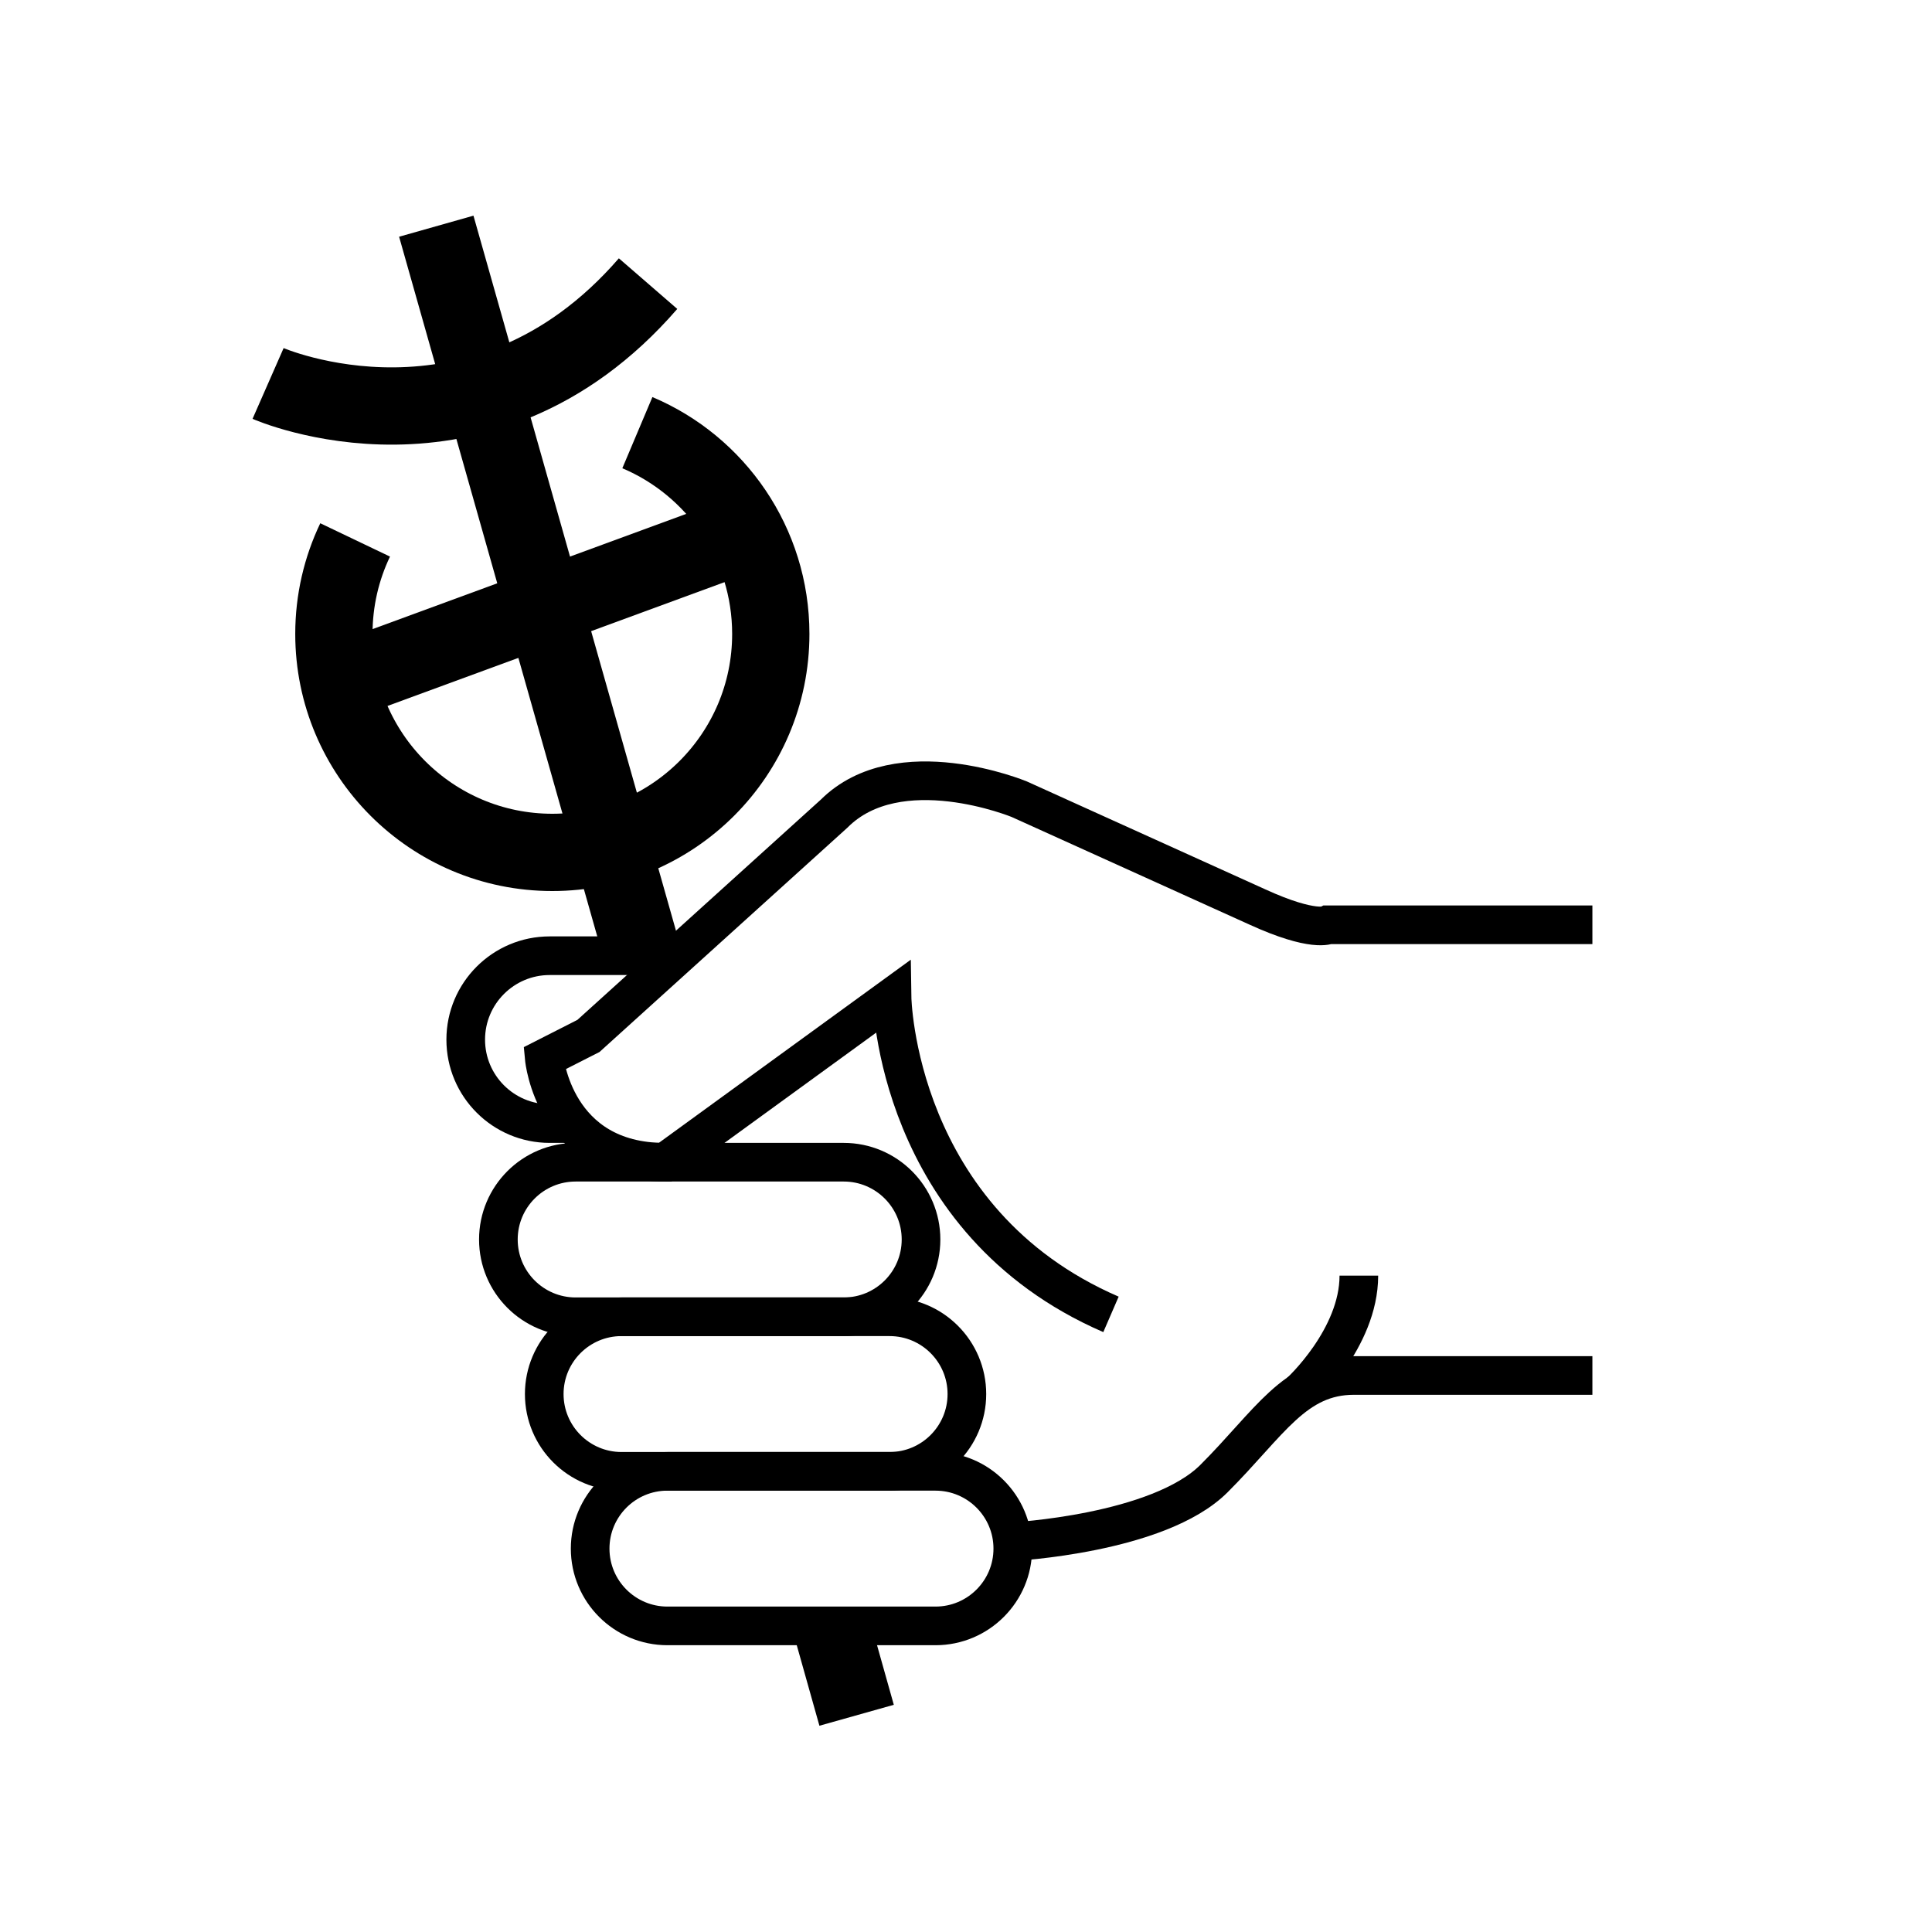
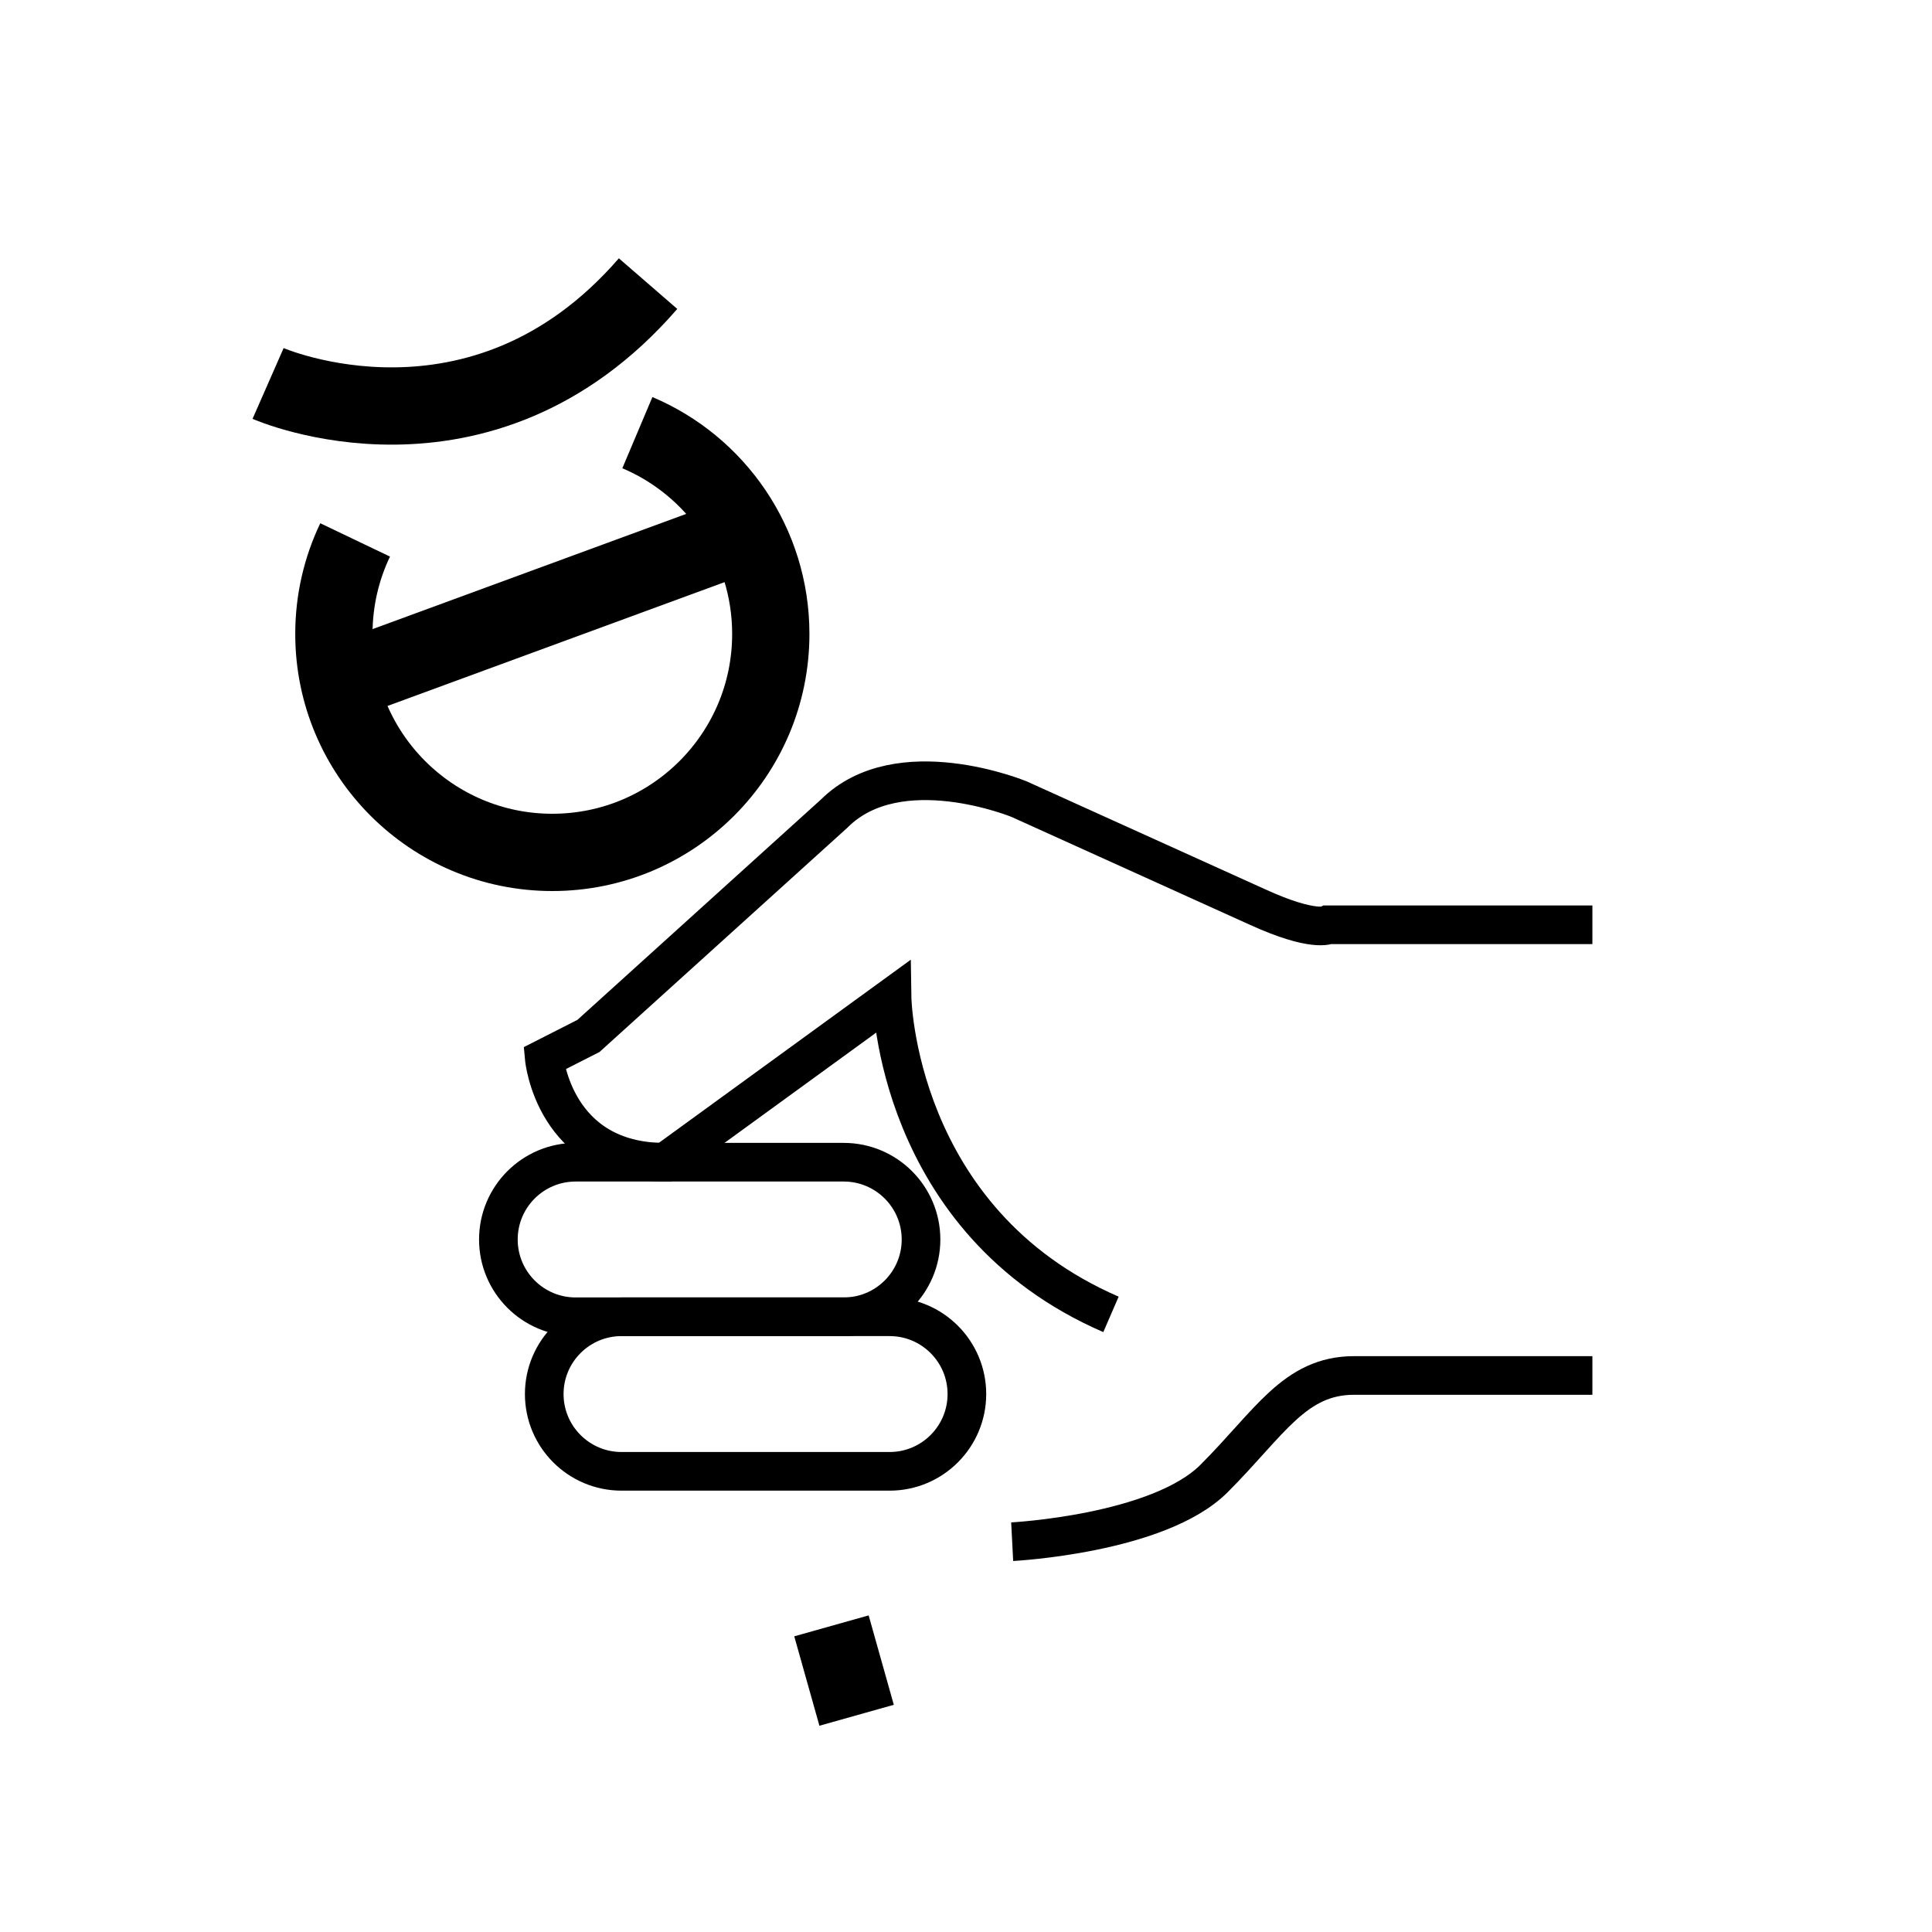
<svg xmlns="http://www.w3.org/2000/svg" version="1.1" width="50" height="50" viewBox="0 0 50 50" xml:space="preserve">
  <g transform="translate(-350,-1250)">
    <line fill="none" stroke="#000000" stroke-width="2" x1="371.518" x2="372.169" y1="1292.077" y2="1294.391" />
-     <line fill="none" stroke="#000000" stroke-width="2" x1="361.291" x2="366.637" y1="1255.854" y2="1274.73" />
-     <path d="M376.211,1290.078c0,1.104-0.896,2-2,2h-6.938c-1.105,0-2-0.896-2-2l0,0      c0-1.104,0.895-2,2-2h6.938C375.314,1288.078,376.211,1288.974,376.211,1290.078L376.211,1290.078z" fill="none" stroke="#000000" />
    <path d="M375.023,1286.078c0,1.104-0.896,2-2,2h-6.938c-1.104,0-2-0.896-2-2l0,0      c0-1.104,0.896-2,2-2h6.938C374.127,1284.078,375.023,1284.974,375.023,1286.078L375.023,1286.078z" fill="none" stroke="#000000" />
    <path d="M373.836,1282.078c0,1.104-0.896,2-2,2h-6.938c-1.105,0-2-0.896-2-2l0,0      c0-1.104,0.895-2,2-2h6.938C372.939,1280.078,373.836,1280.974,373.836,1282.078L373.836,1282.078z" fill="none" stroke="#000000" />
    <path d="M376.195,1289.899c0,0,3.785-0.196,5.224-1.635c1.439-1.438,2.083-2.667,3.625-2.667      h6.167" fill="none" stroke="#000000" />
    <path d="M391.211,1273.933h-6.834c0,0-0.375,0.207-1.833-0.459l-6.167-2.791      c0,0-3.125-1.291-4.791,0.375l-6.357,5.752l-1.143,0.581c0,0,0.25,2.688,3.125,2.688l5.875-4.271c0,0,0.084,5.791,5.666,8.208" fill="none" stroke="#000000" />
-     <path d="M364.823,1279.078h-0.598c-1.199,0-2.172-0.973-2.172-2.172l0,0      c0-1.199,0.973-2.172,2.172-2.172h3.006" fill="none" stroke="#000000" />
-     <path d="M383.646,1286.03c0,0,1.521-1.391,1.521-3.016" fill="none" stroke="#000000" />
    <path d="M356.938,1259.924c0,0,5.5,2.416,9.834-2.584" fill="none" stroke="#000000" stroke-width="2" />
    <path d="M366.495,1261.197c2.029,0.857,3.453,2.867,3.453,5.21    c0,3.122-2.531,5.653-5.654,5.653c-3.122,0-5.653-2.531-5.653-5.653c0-0.871,0.197-1.696,0.55-2.434" fill="none" stroke="#000000" stroke-width="2" />
    <line fill="none" stroke="#000000" stroke-width="2" x1="358.783" x2="369.305" y1="1267.662" y2="1263.797" />
  </g>
</svg>